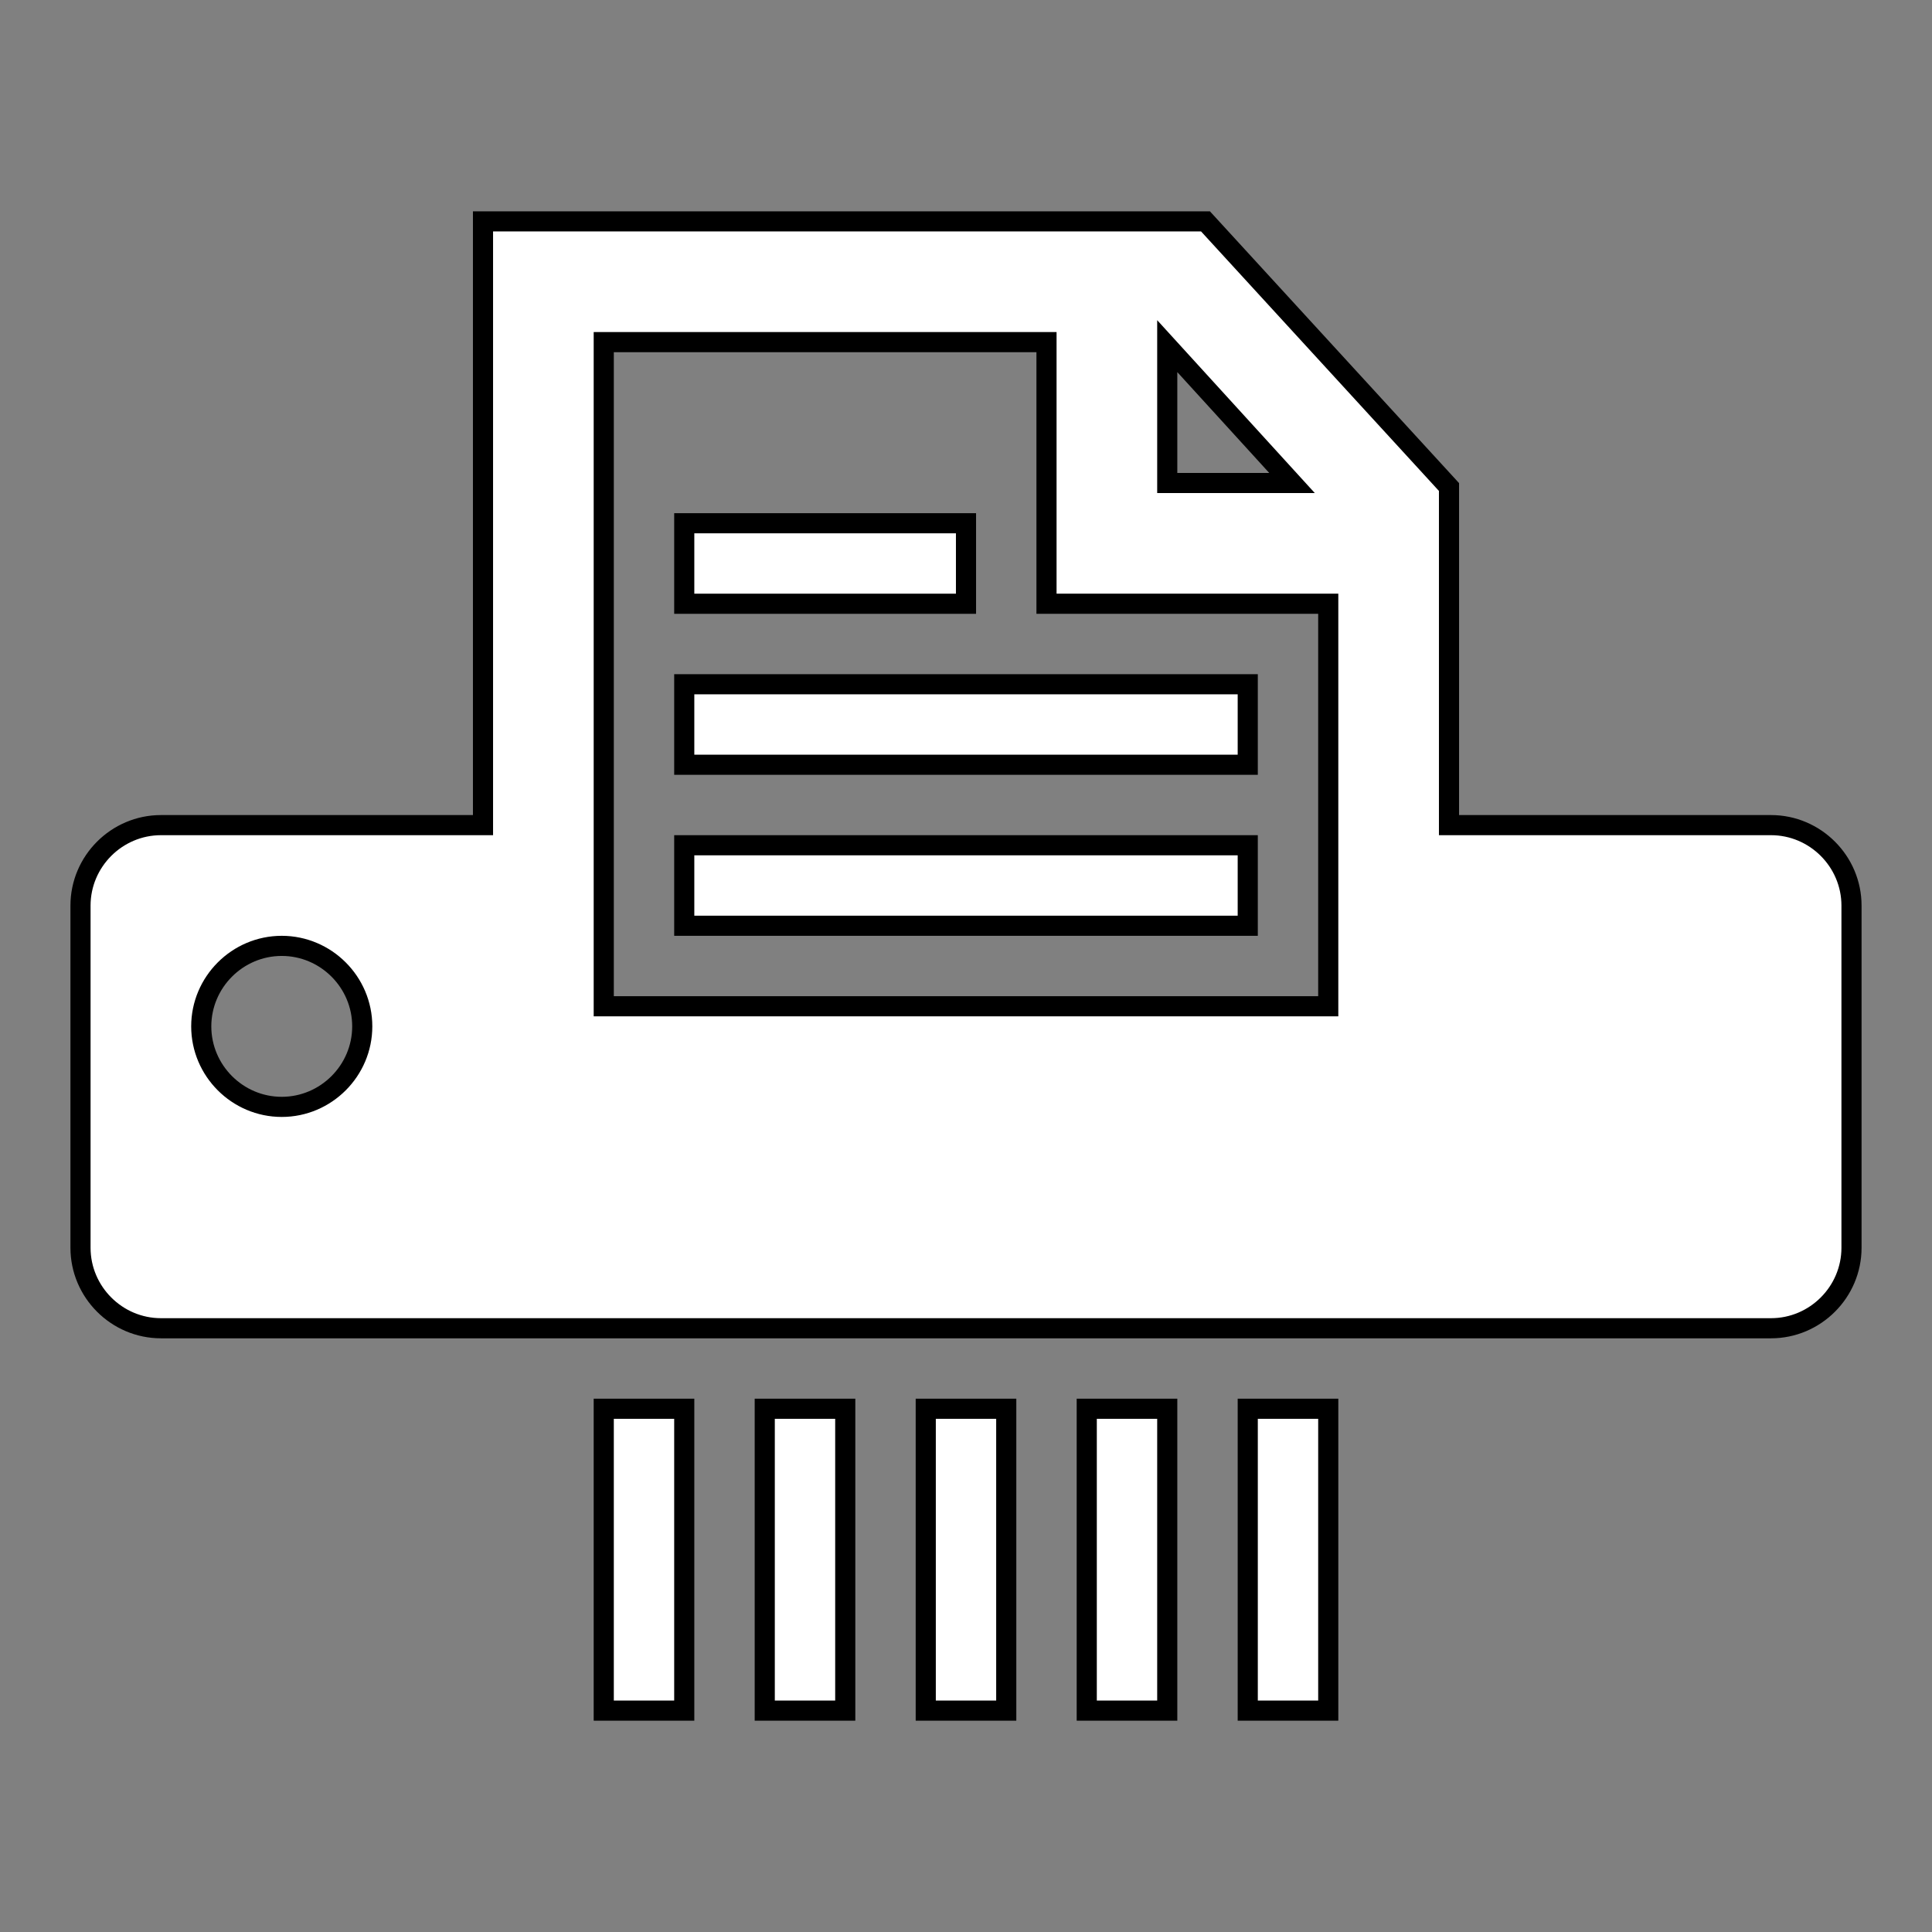
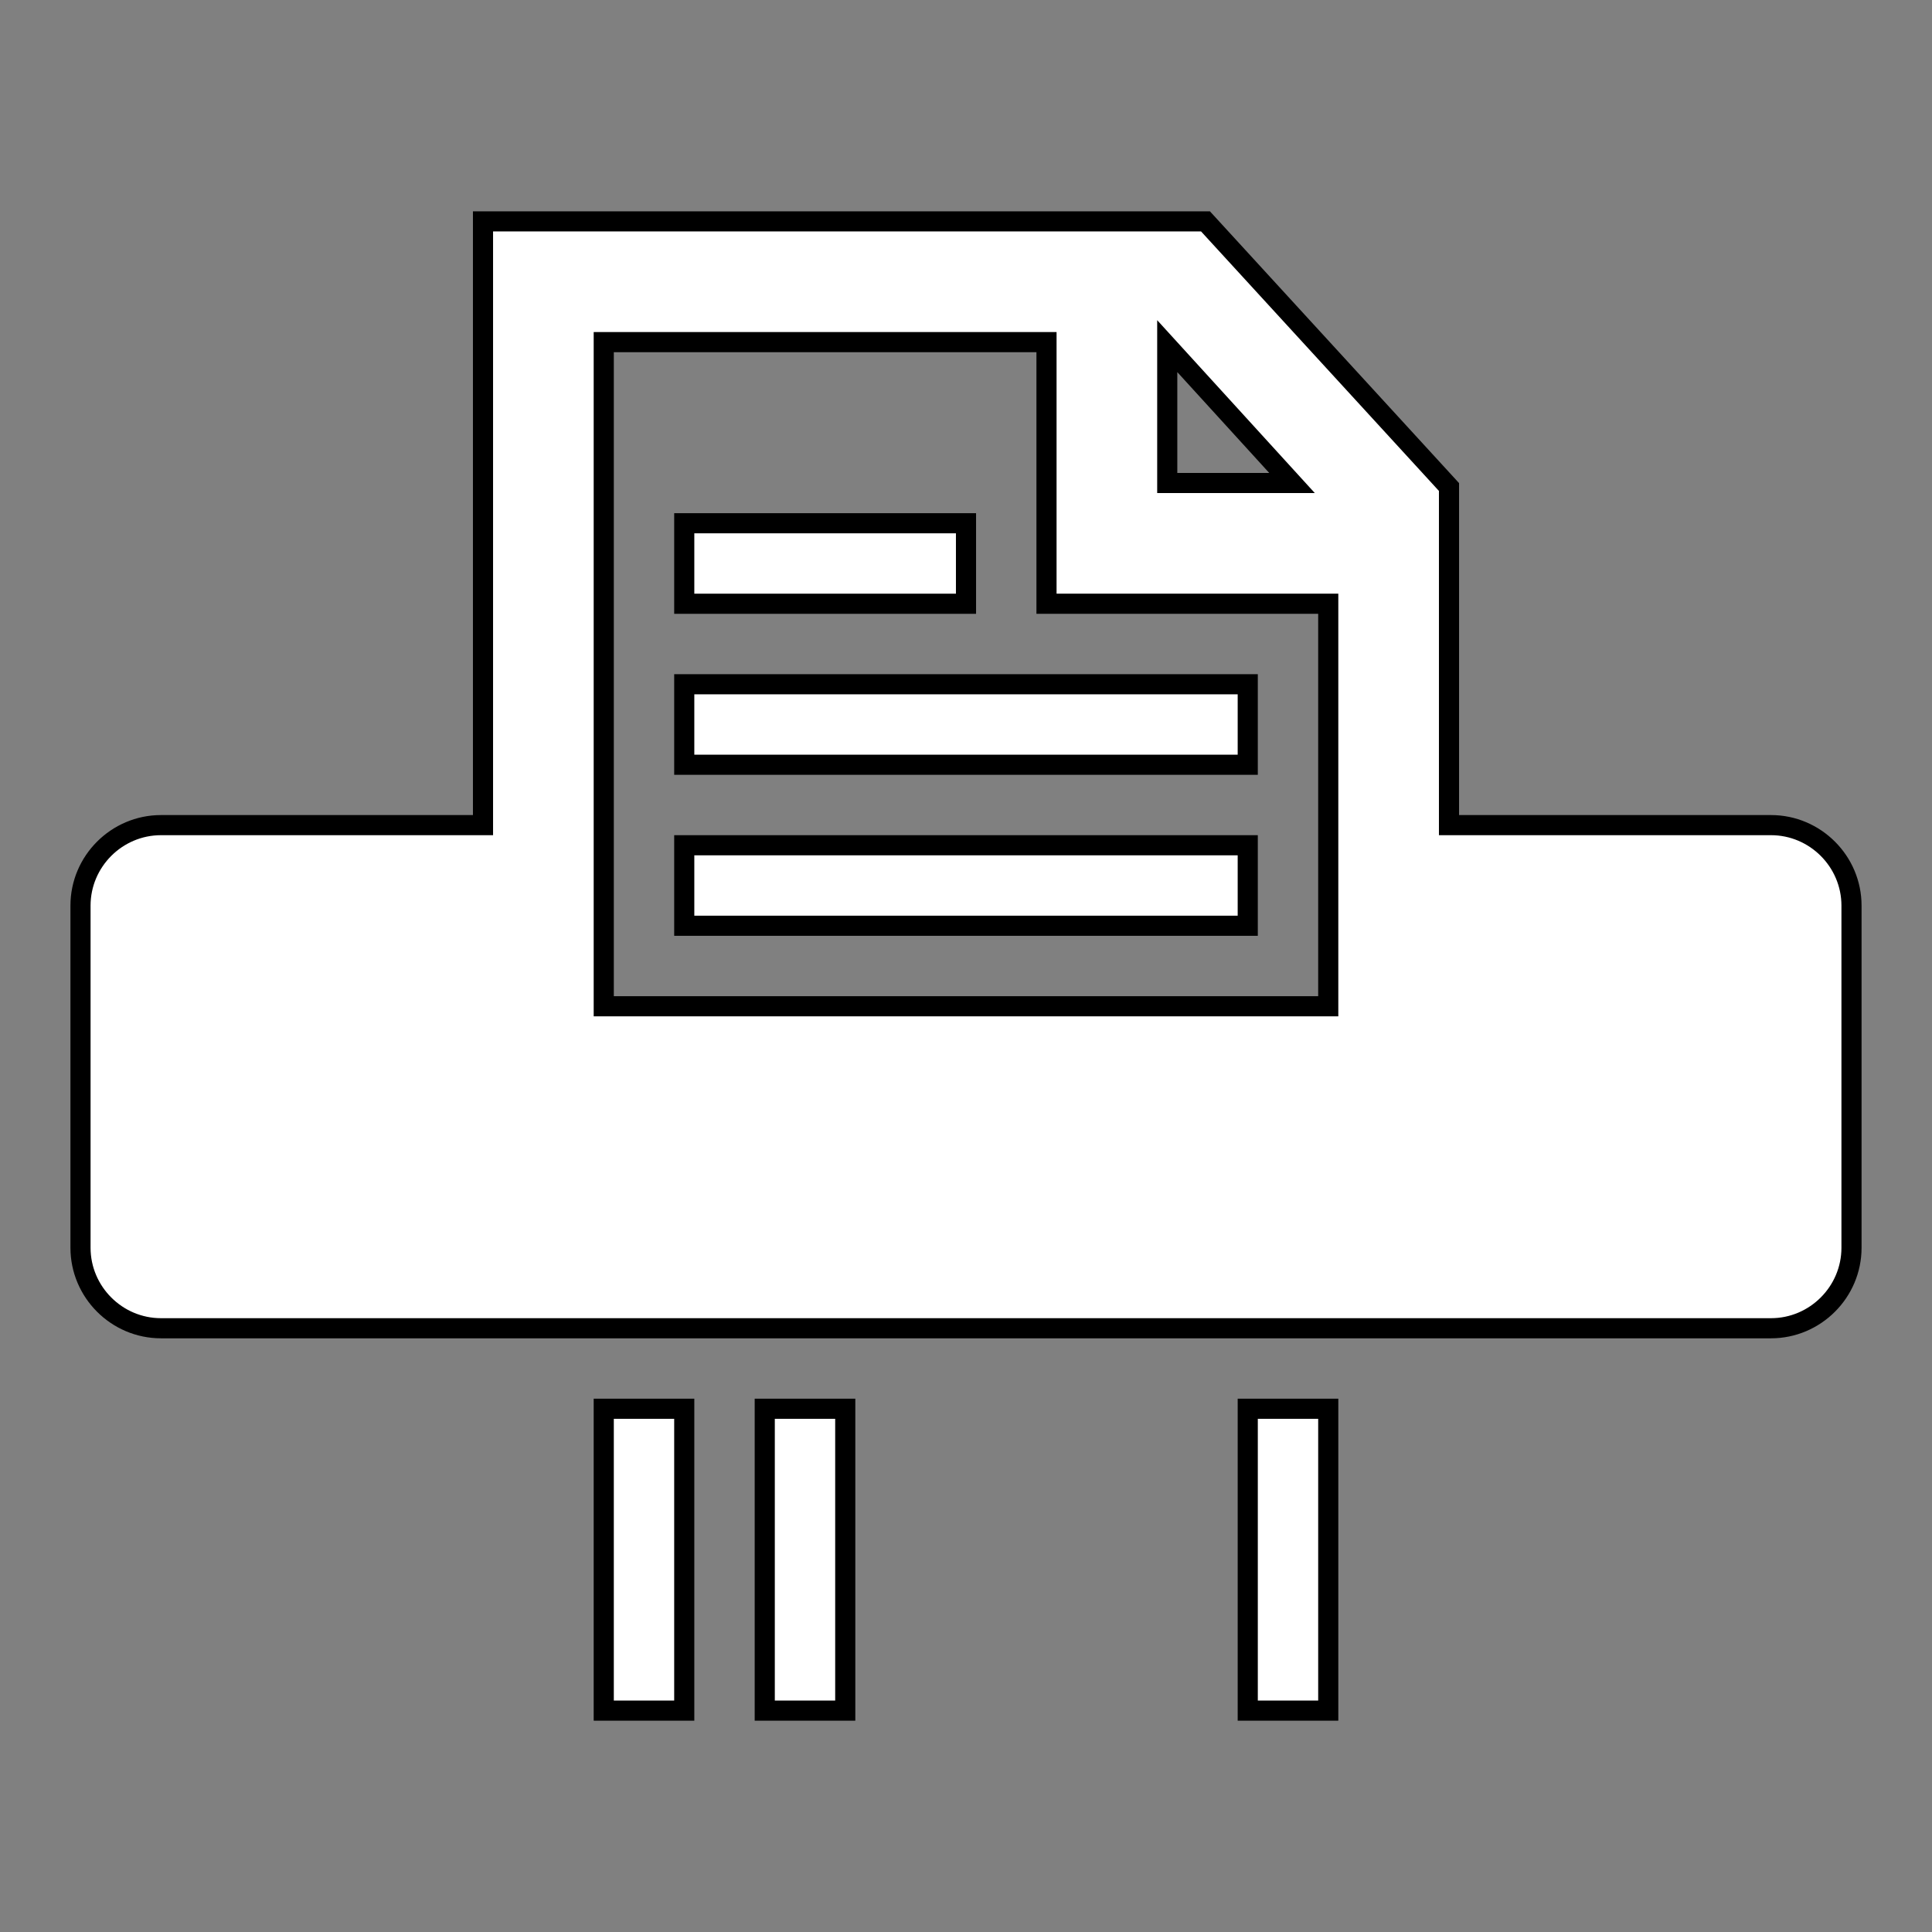
<svg xmlns="http://www.w3.org/2000/svg" width="96" height="96" xml:space="preserve" overflow="hidden">
  <rect width="100%" height="100%" fill="#808080" stroke="none" />
  <defs>
    <clipPath id="clip0">
      <rect x="0" y="0" width="96" height="96" />
    </clipPath>
  </defs>
  <g clip-path="url(#clip0)">
    <path d="M30 70 34 70 34 85 30 85Z" stroke="#000000" fill="#FFFFFF" />
    <path d="M62 70 66 70 66 85 62 85Z" stroke="#000000" fill="#FFFFFF" />
-     <path d="M46 70 50 70 50 85 46 85Z" stroke="#000000" fill="#FFFFFF" />
    <path d="M38 70 42 70 42 85 38 85Z" stroke="#000000" fill="#FFFFFF" />
-     <path d="M54 70 58 70 58 85 54 85Z" stroke="#000000" fill="#FFFFFF" />
    <path d="M34 34 62 34 62 38 34 38Z" stroke="#000000" fill="#FFFFFF" />
    <path d="M34 26 48 26 48 30 34 30Z" stroke="#000000" fill="#FFFFFF" />
    <path d="M34 42 62 42 62 46 34 46Z" stroke="#000000" fill="#FFFFFF" />
-     <path d="M88 41 72 41 72 24.2 59.9 11 24 11 24 41 8 41C5.8 41 4 42.8 4 45L4 62C4 64.2 5.8 66 8 66L88 66C90.2 66 92 64.2 92 62L92 45C92 42.8 90.2 41 88 41ZM14 55C11.8 55 10 53.2 10 51 10 48.8 11.8 47 14 47 16.2 47 18 48.8 18 51 18 53.2 16.2 55 14 55ZM64.2 24 58 24 58 17.2 64.2 24ZM66 50 30 50 30 17 52 17 52 30 66 30 66 50Z" stroke="#000000" fill="#FFFFFF" />
+     <path d="M88 41 72 41 72 24.2 59.9 11 24 11 24 41 8 41C5.8 41 4 42.8 4 45L4 62C4 64.2 5.8 66 8 66L88 66C90.2 66 92 64.2 92 62L92 45C92 42.8 90.2 41 88 41ZM14 55ZM64.2 24 58 24 58 17.2 64.2 24ZM66 50 30 50 30 17 52 17 52 30 66 30 66 50Z" stroke="#000000" fill="#FFFFFF" />
  </g>
</svg>